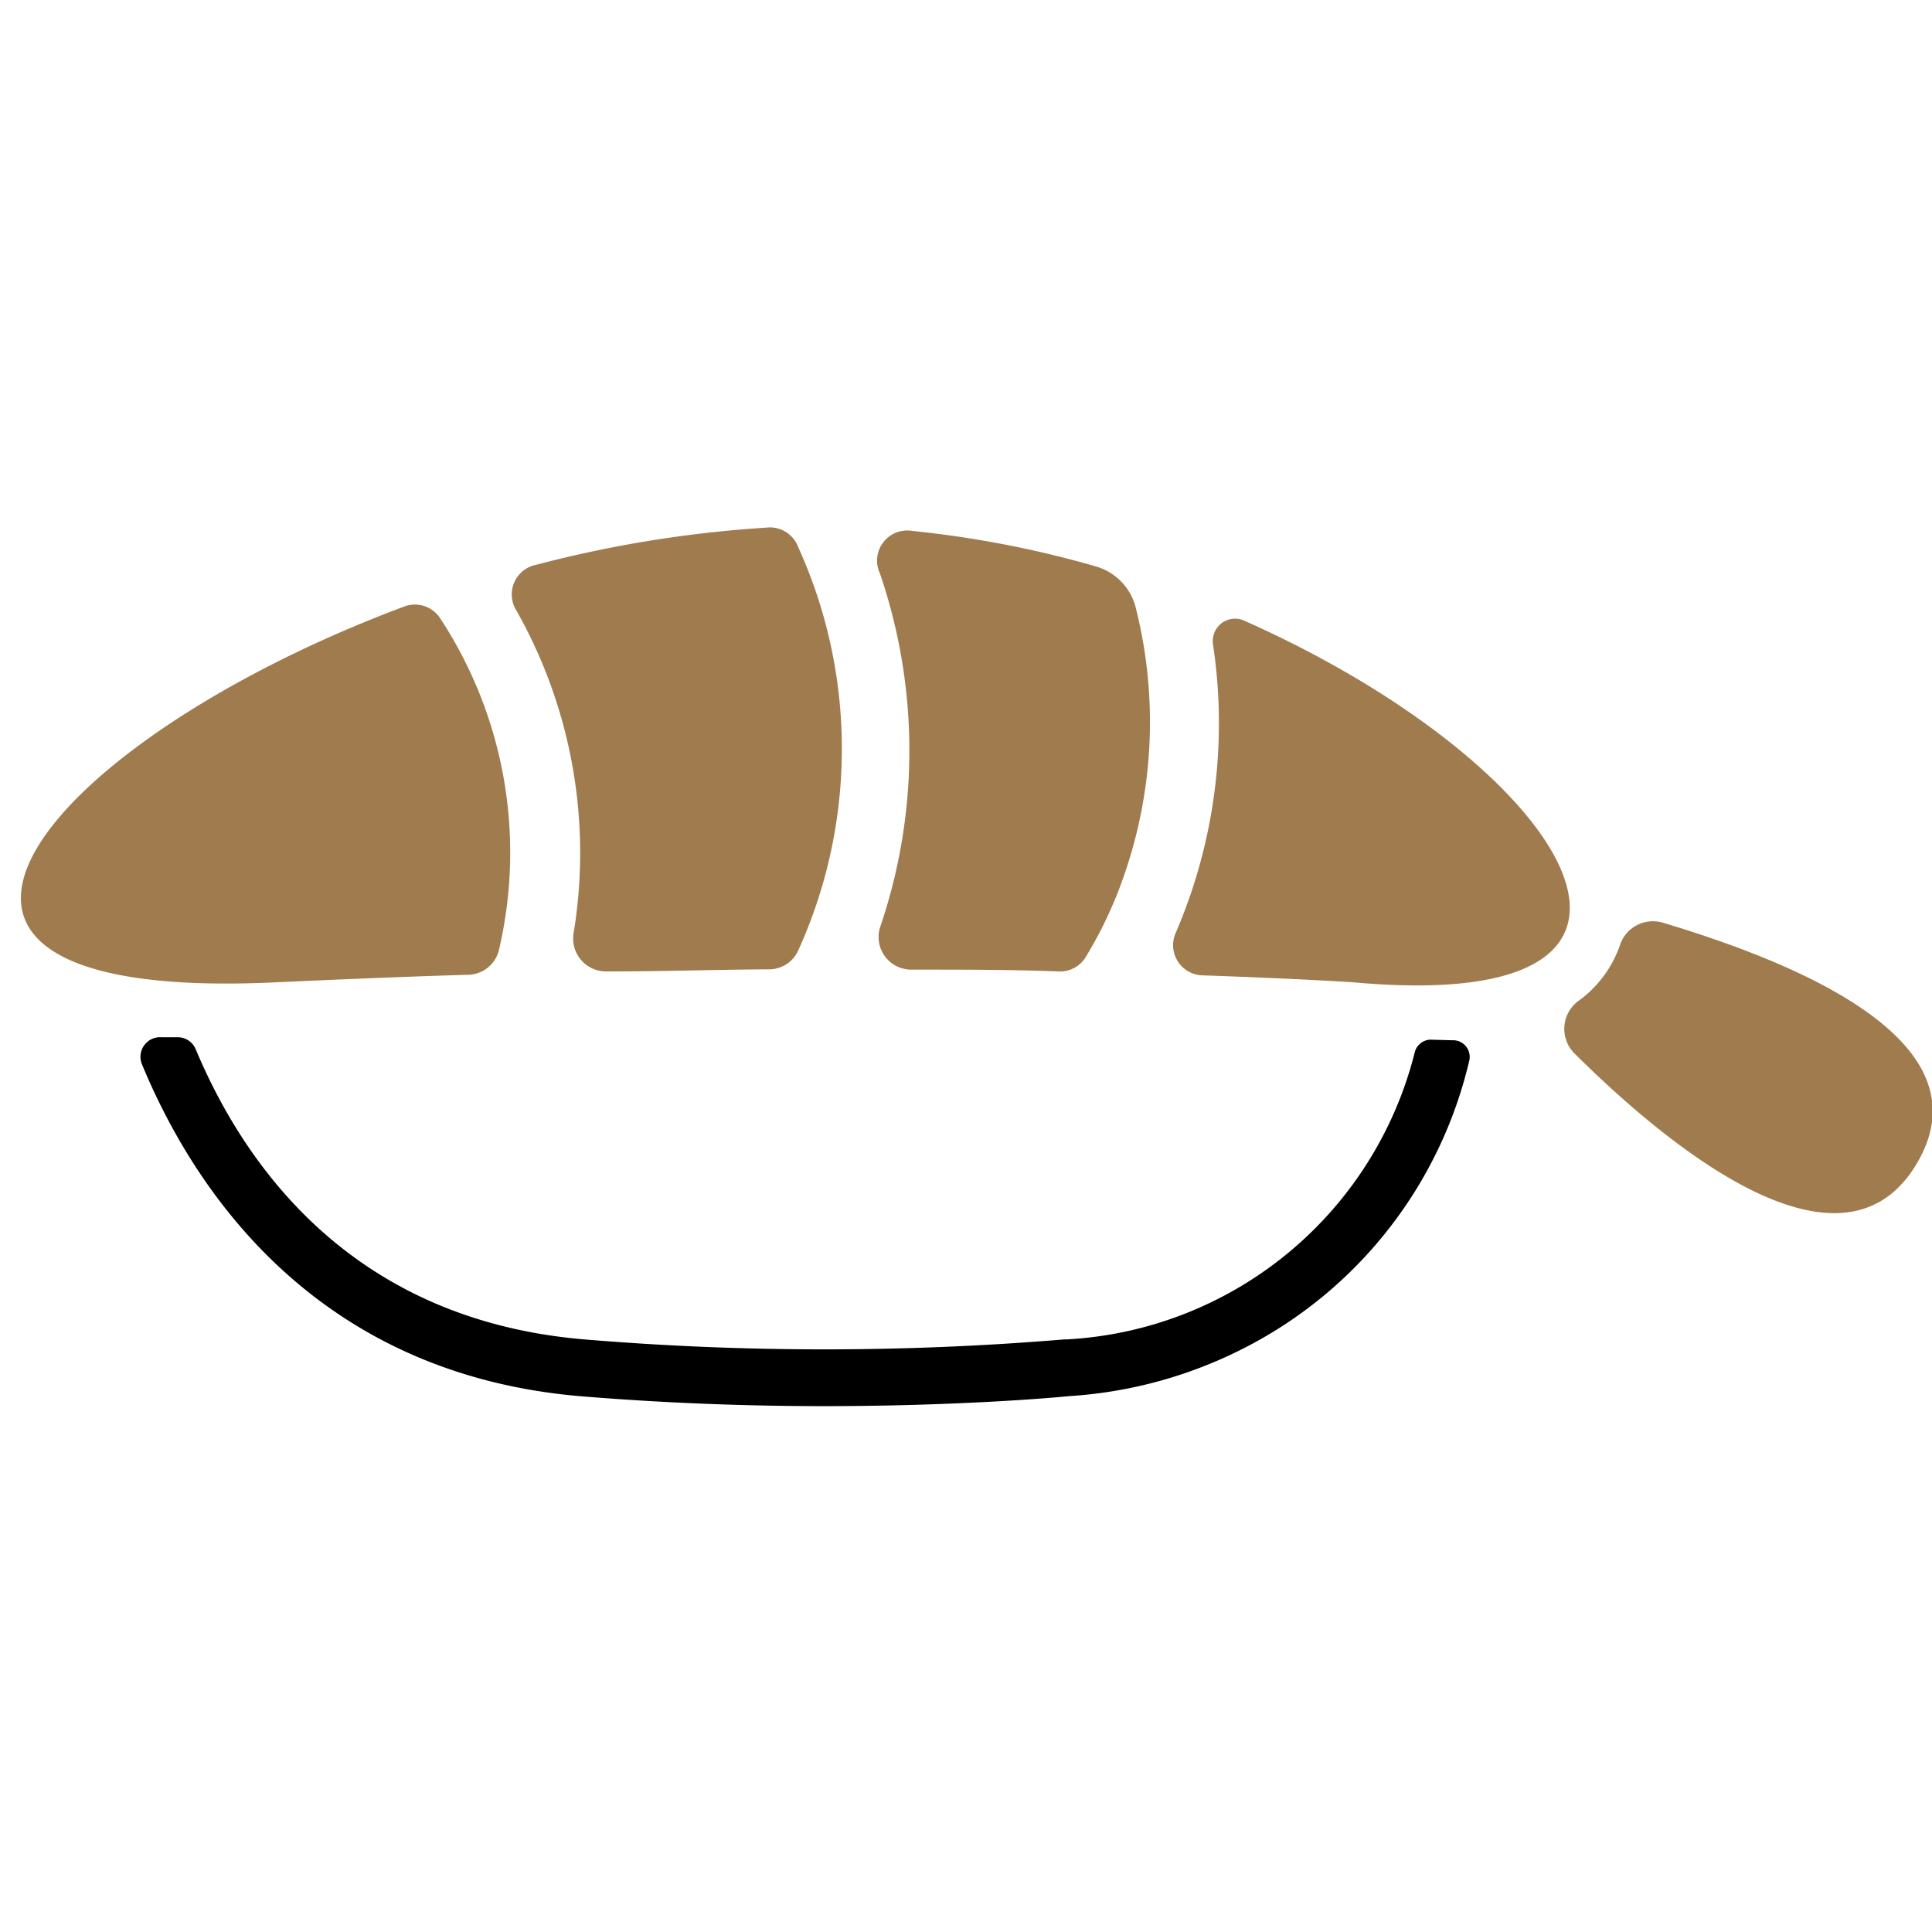
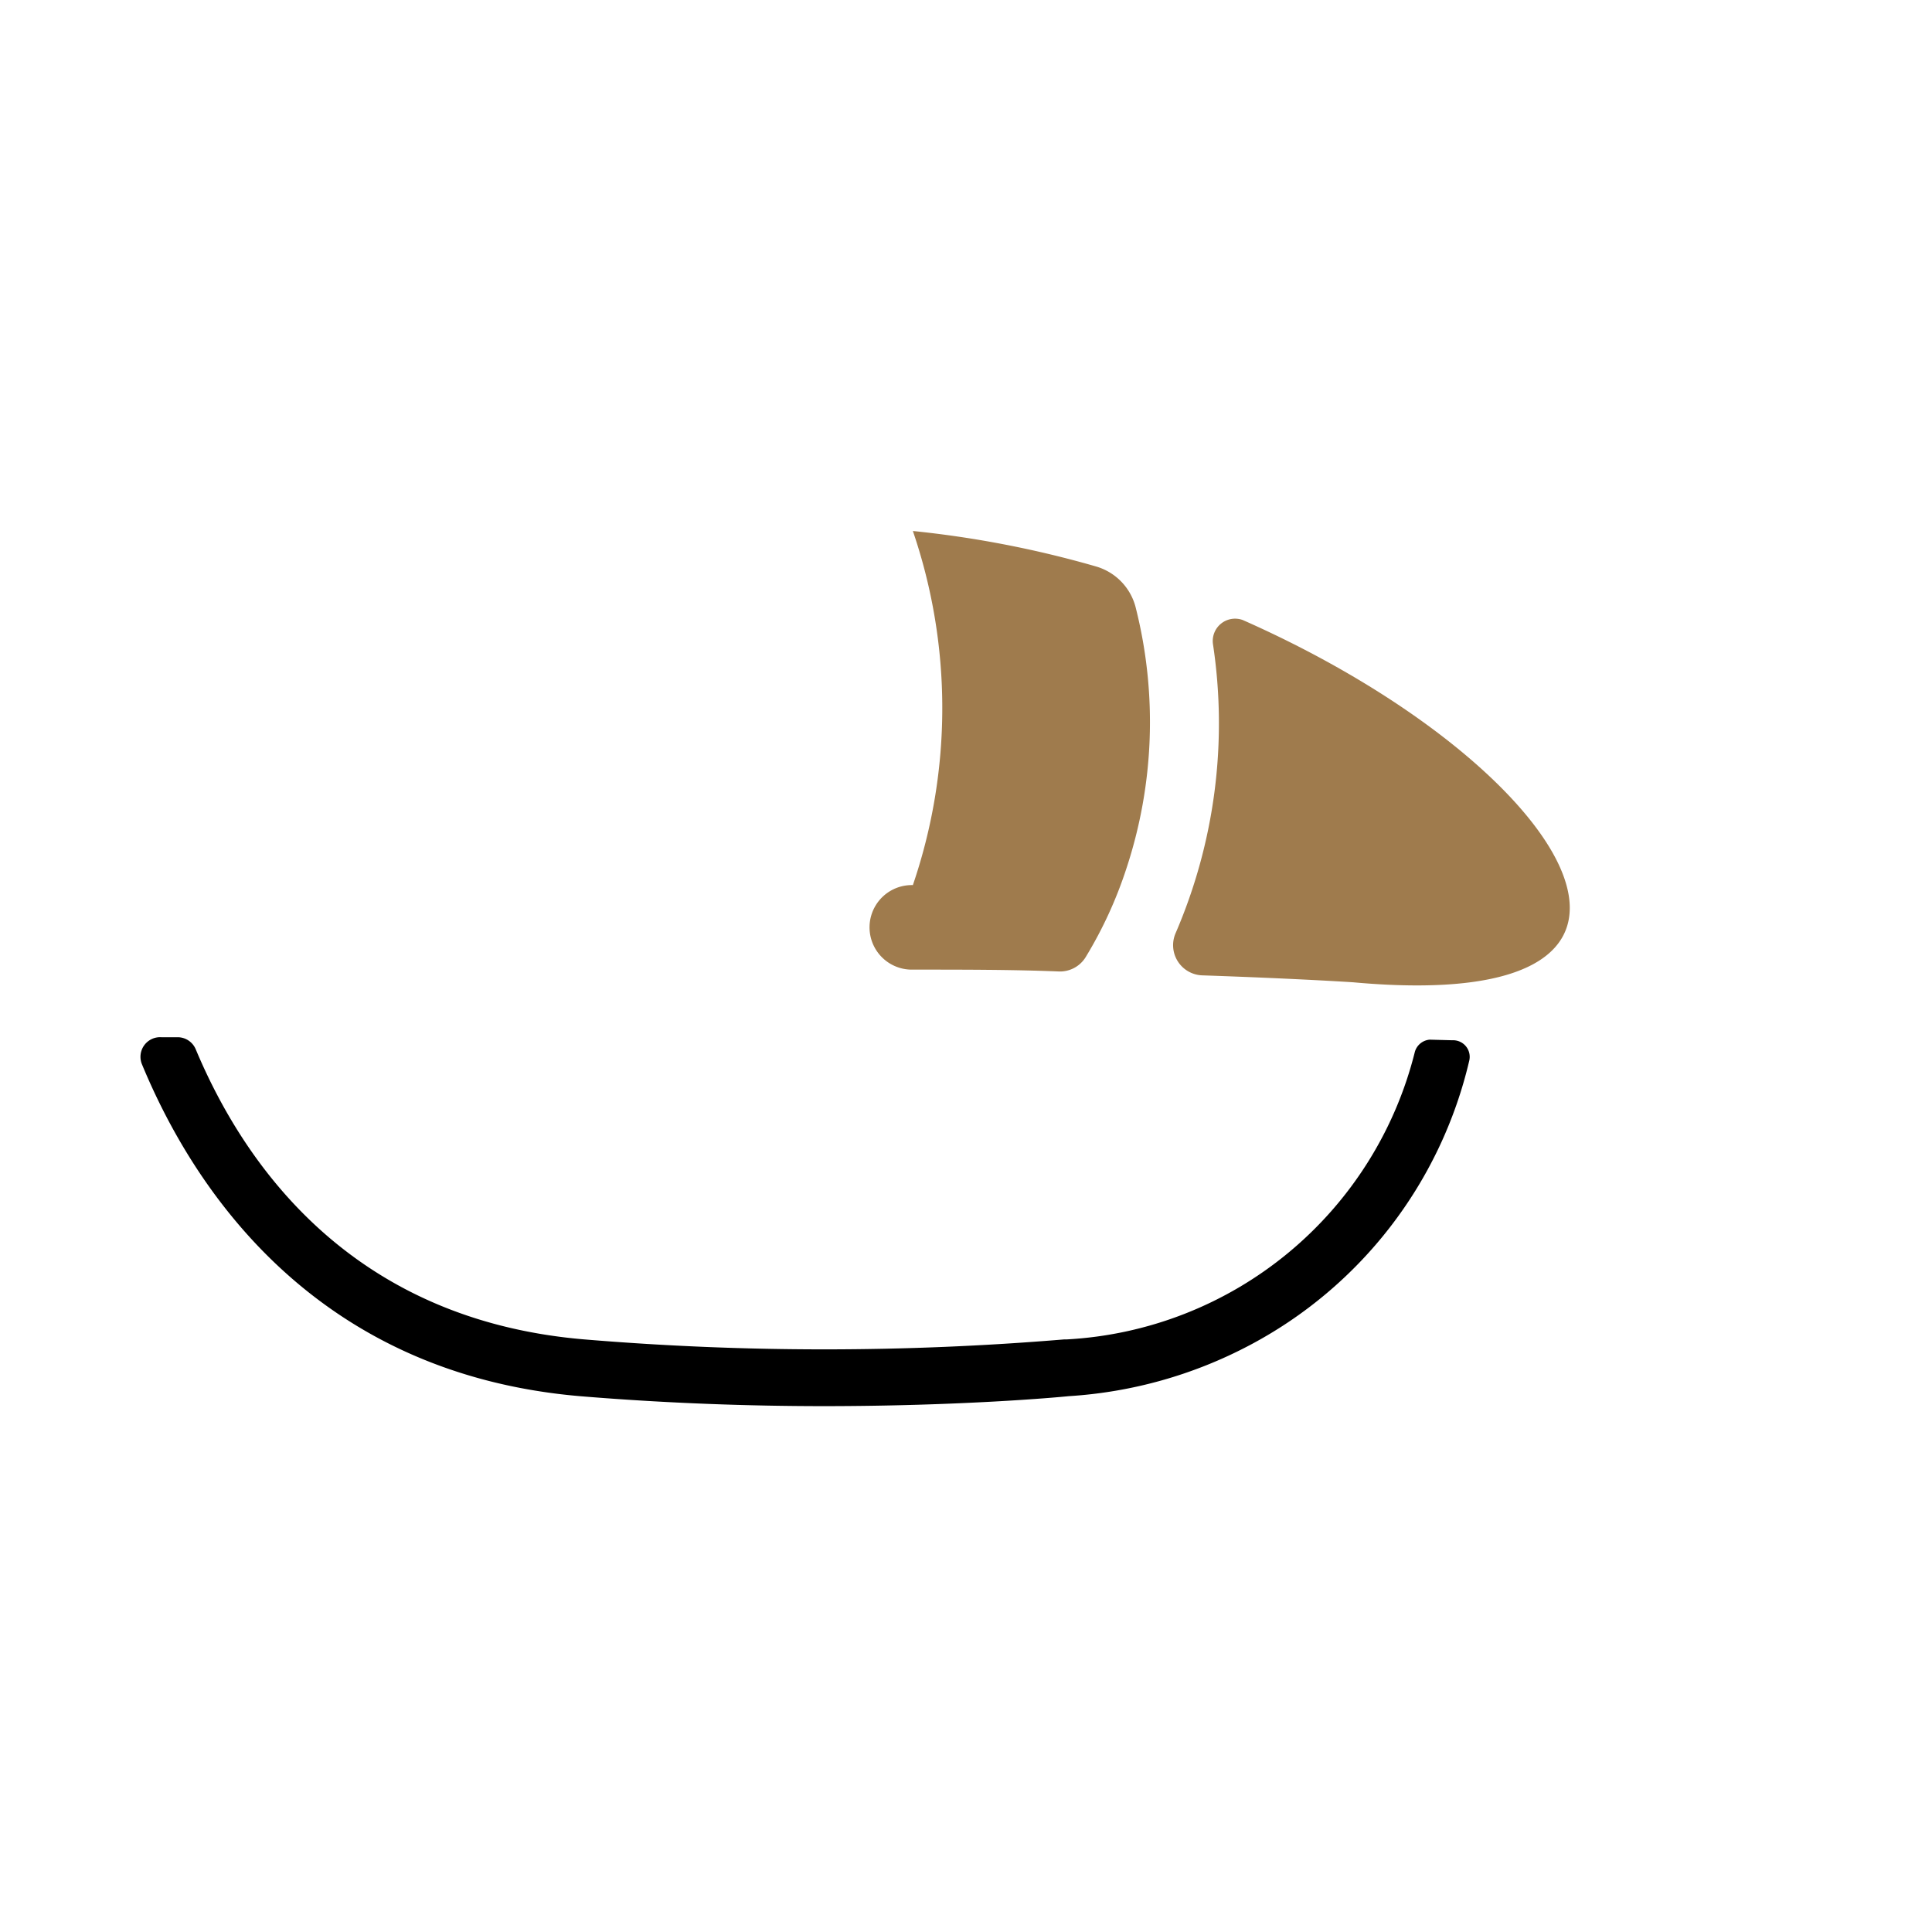
<svg xmlns="http://www.w3.org/2000/svg" id="Layer_1" data-name="Layer 1" viewBox="0 0 64 64">
  <defs>
    <style>.cls-1{fill:#9f7b4d;}</style>
  </defs>
  <title>NIGIRI</title>
  <g id="Sushi_ebi_Shrimp" data-name="Sushi ebi/Shrimp">
-     <path class="cls-1" d="M53.67,31.29a3.82,3.82,0,0,1-1.4,1.88,1.15,1.15,0,0,0-.11,1.73C55.28,38,61,42.69,63.48,38.57s-4.12-6.72-8.38-8A1.15,1.15,0,0,0,53.67,31.29Z" />
-     <path class="cls-1" d="M30.17,32.12c1.76,0,3.39,0,4.88.06a1,1,0,0,0,.93-.5,13.94,13.94,0,0,0,1.33-2.9,15.46,15.46,0,0,0,.32-8.62,1.9,1.9,0,0,0-1.34-1.4,34.43,34.43,0,0,0-6.05-1.17A1,1,0,0,0,29.15,19a18.14,18.14,0,0,1,0,11.73A1.08,1.08,0,0,0,30.17,32.12Z" />
-     <path class="cls-1" d="M25.37,17.48a39.74,39.74,0,0,0-7.61,1.23,1,1,0,0,0-.65,1.52A16.32,16.32,0,0,1,19,30.92a1.09,1.09,0,0,0,1.1,1.26c1.86,0,3.64-.06,5.34-.07a1.06,1.06,0,0,0,1-.62,16.16,16.16,0,0,0,0-13.37A1,1,0,0,0,25.37,17.48Z" />
-     <path class="cls-1" d="M14.6,20.51a1,1,0,0,0-1.23-.41C1.27,24.63-5.8,33.25,9.15,32.54c2.19-.1,4.32-.19,6.38-.25a1.07,1.07,0,0,0,1-.83A14.14,14.14,0,0,0,14.6,20.51Z" />
+     <path class="cls-1" d="M30.17,32.12c1.76,0,3.39,0,4.88.06a1,1,0,0,0,.93-.5,13.94,13.94,0,0,0,1.33-2.9,15.46,15.46,0,0,0,.32-8.62,1.9,1.9,0,0,0-1.34-1.4,34.43,34.43,0,0,0-6.05-1.17a18.14,18.14,0,0,1,0,11.73A1.08,1.08,0,0,0,30.17,32.12Z" />
    <path class="cls-1" d="M40.18,21.33a17.55,17.55,0,0,1-1.24,9.59,1,1,0,0,0,.89,1.39c3.22.11,5,.23,5,.23,12.43,1.13,7.06-7.26-3.66-12A.74.74,0,0,0,40.18,21.33Z" />
    <path d="M47.36,34.44a.56.56,0,0,0-.49.4,12.59,12.59,0,0,1-11.54,9.53h-.08a95.92,95.92,0,0,1-15.89,0c-7.6-.64-11.21-5.63-12.88-9.62a.65.65,0,0,0-.57-.39l-.56,0a.65.65,0,0,0-.65.89c1.69,4.09,5.68,10.24,14.51,11,2.9.24,5.67.33,8.07.33,4.52,0,7.74-.29,8.12-.33a14.77,14.77,0,0,0,6-1.69,14.36,14.36,0,0,0,7.27-9.42.55.55,0,0,0-.56-.68Z" />
  </g>
</svg>